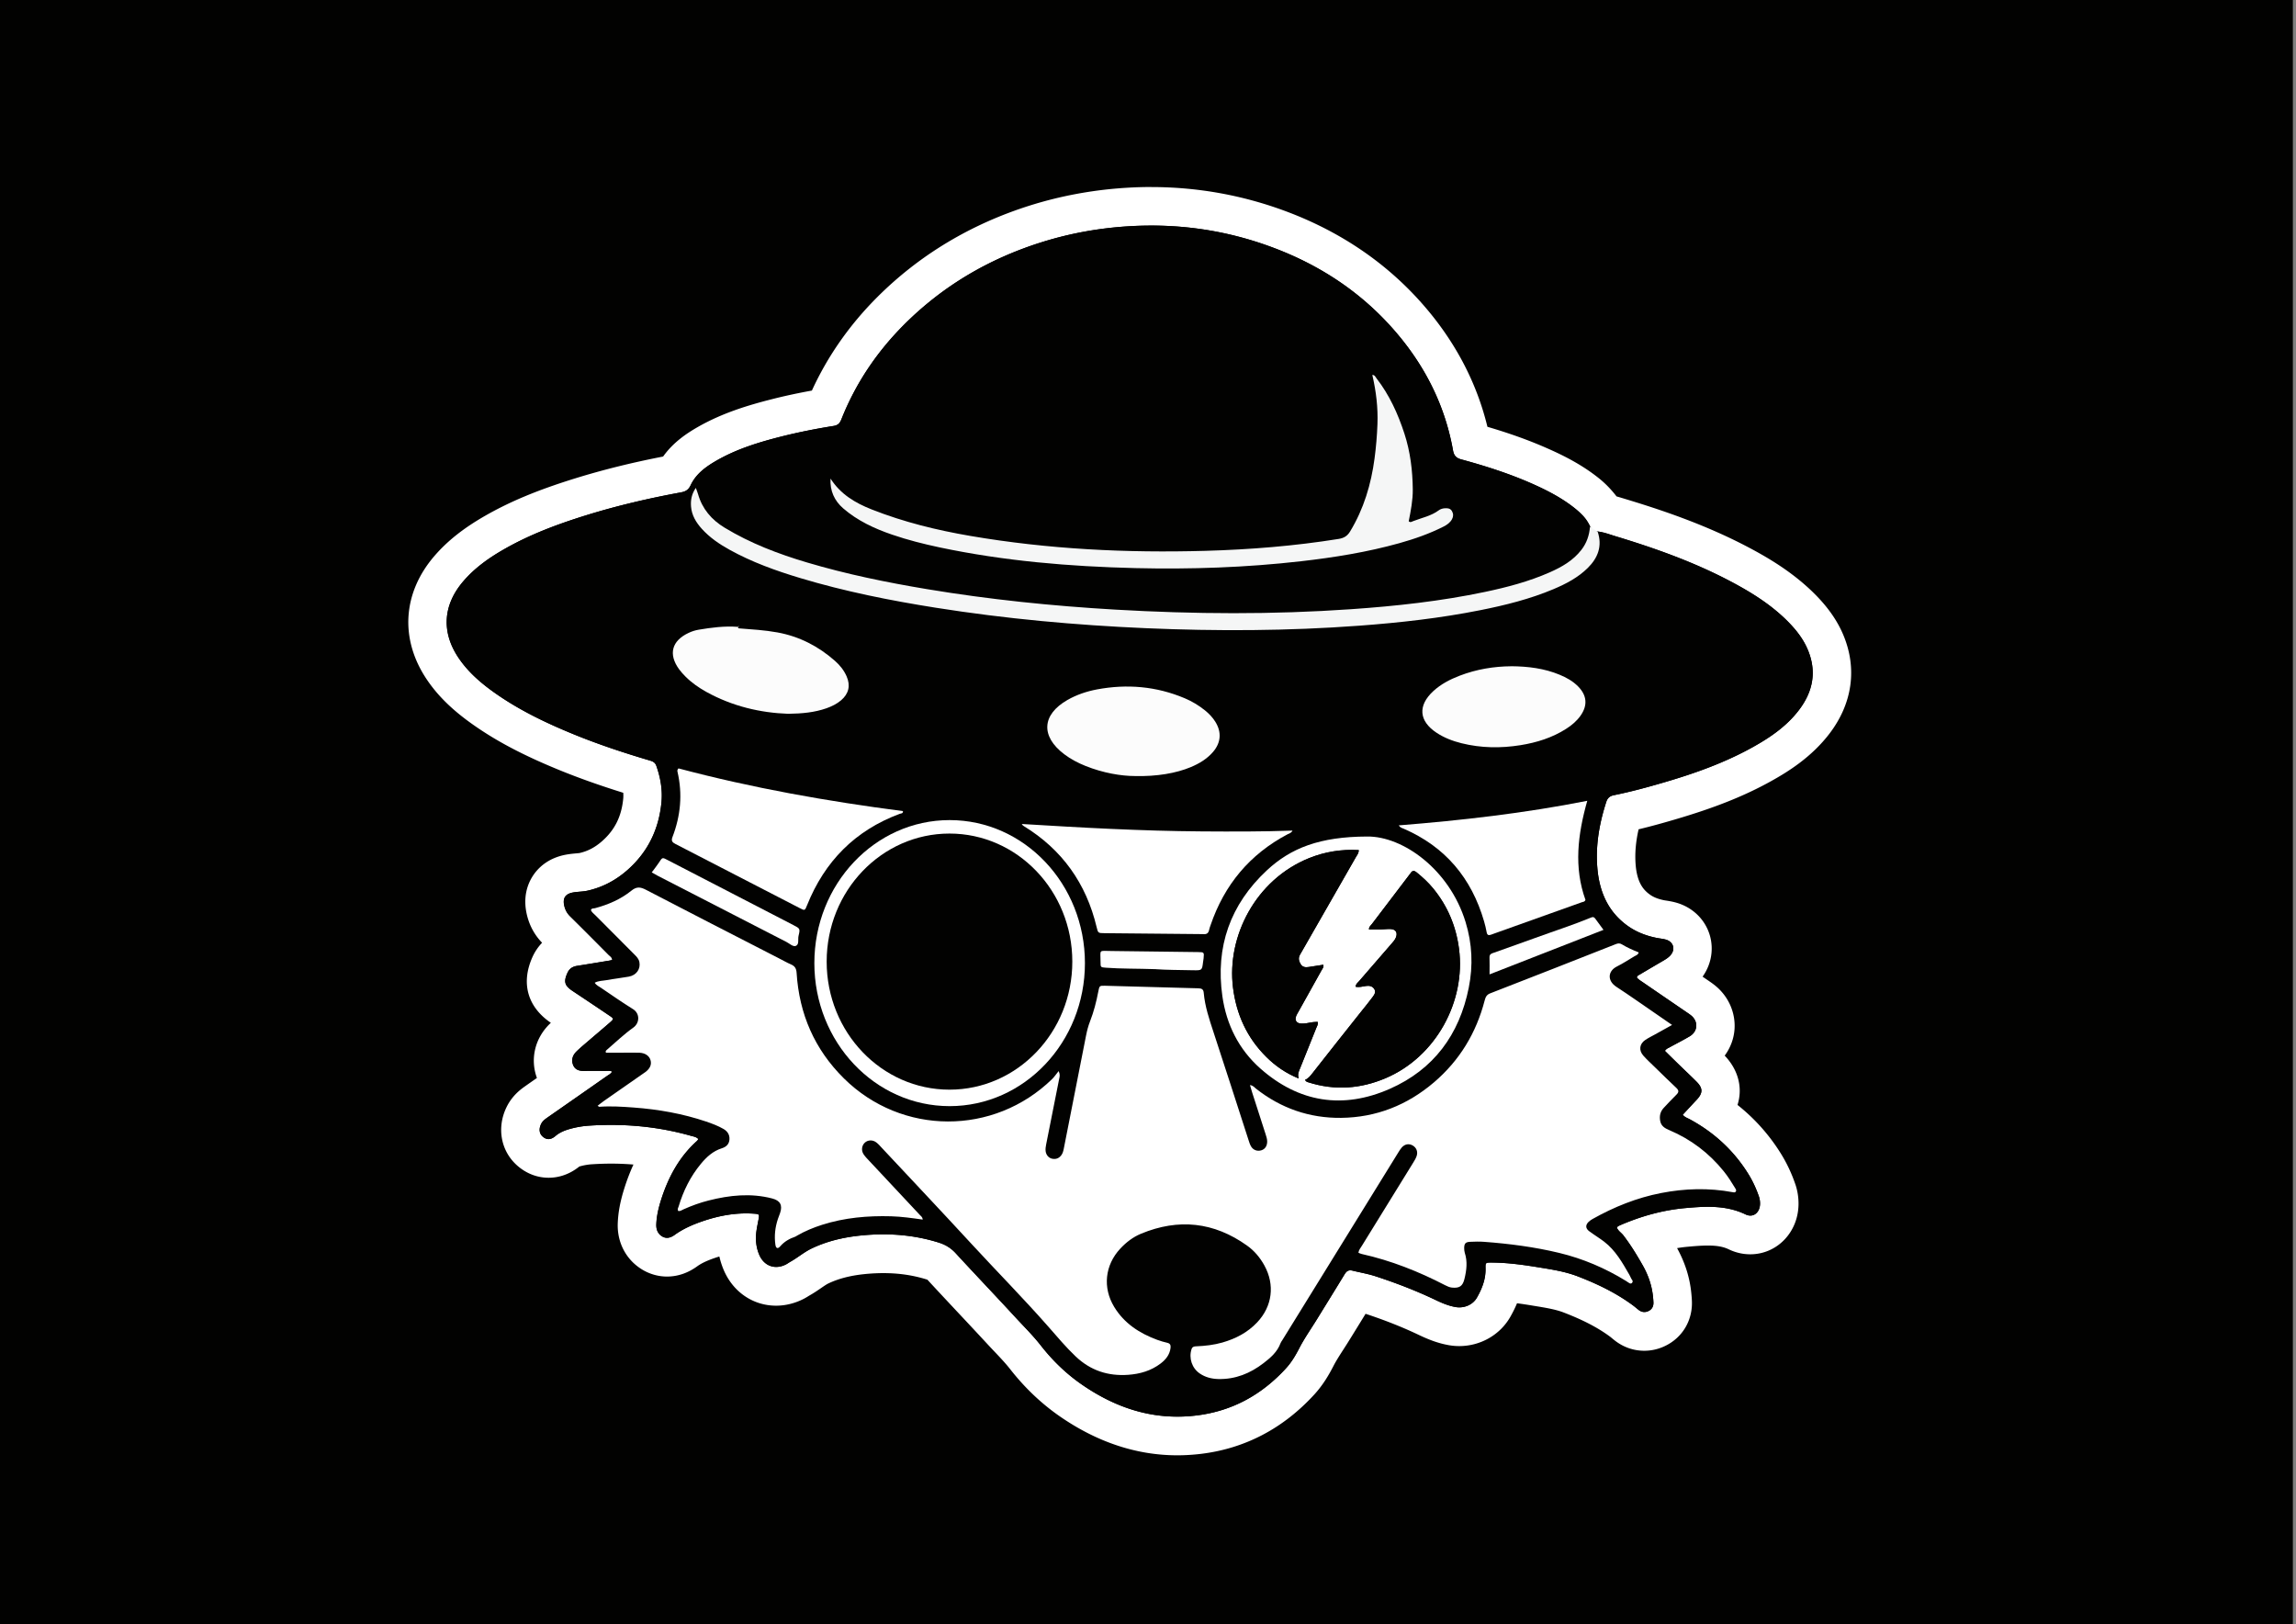
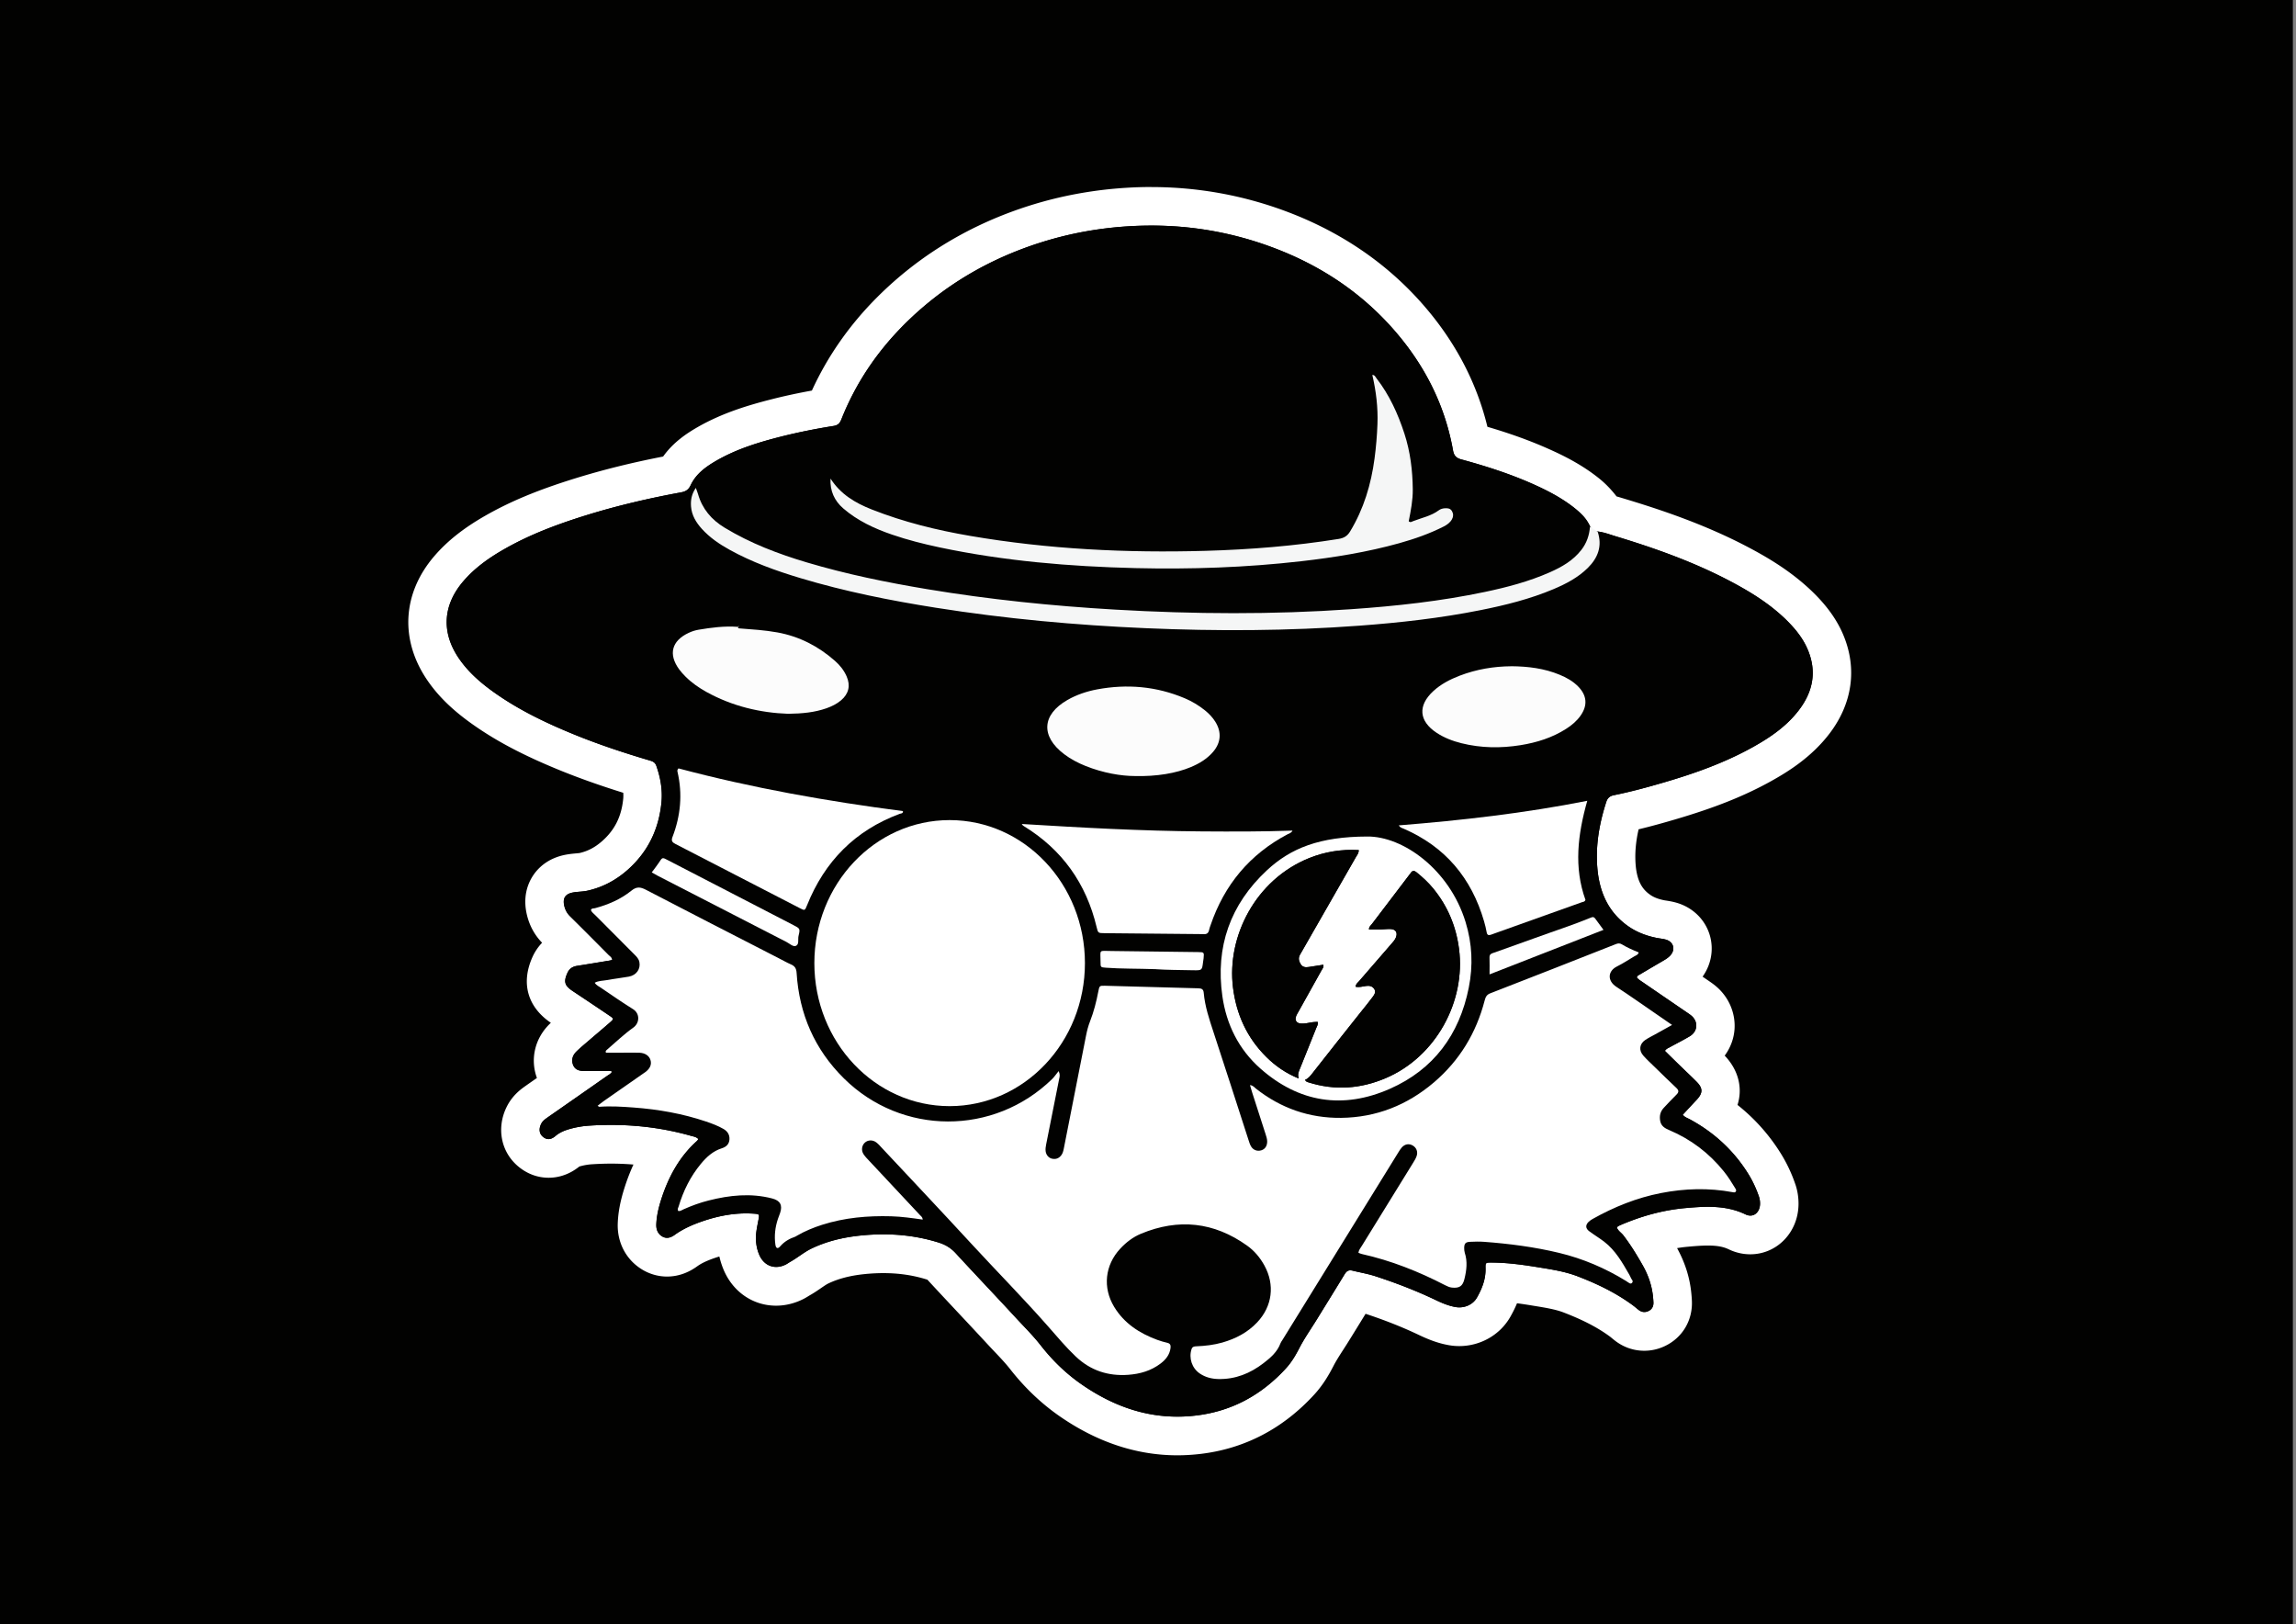
<svg xmlns="http://www.w3.org/2000/svg" data-bbox="-0.81 0 595.2 420.96" viewBox="0 0 595.2 420.96" data-type="color">
  <rect x="0" y="0" width="595.2" height="420.96" fill="#808080" stroke="none" />
  <g>
    <path fill="#020201" d="M594.39 0v420.96H-.81V0h595.2z" data-color="1" />
-     <path d="M305.21 372.19c-9.46 0-18.72-3.08-27.53-9.15-4.38-3.02-8.36-6.8-11.84-11.24-1.3-1.66-2.79-3.23-4.36-4.89-.61-.64-1.22-1.29-1.82-1.94-2.5-2.71-5.02-5.4-7.54-8.09-2.69-2.87-5.39-5.74-8.05-8.64-.61-.67-1.27-1.08-2.18-1.36-4.1-1.29-8.32-1.92-12.9-1.92-1.78 0-3.64.1-5.51.3-4.22.44-7.79 1.38-10.91 2.88-.77.37-1.6.94-2.48 1.54-.82.56-1.74 1.2-2.77 1.77-.08.04-.15.09-.22.14-.32.21-.65.41-.99.59-1.58.82-3.23 1.24-4.89 1.24-3.97 0-7.43-2.42-9.04-6.32-.96-2.32-1.34-4.81-1.16-7.43-2.33.23-4.75.78-7.33 1.67-2.54.87-4.34 1.75-5.84 2.83-1.57 1.14-3.23 1.72-4.92 1.72-1.31 0-2.57-.35-3.74-1.03-2.67-1.56-4.14-4.31-4.03-7.56.08-2.38.54-4.84 1.47-7.74 1.42-4.46 3.26-8.32 5.57-11.64-4.46-.87-9.08-1.3-13.78-1.3-1.75 0-3.55.06-5.34.18-1.34.09-2.68.32-3.98.68-.9.25-1.45.49-1.81.8-1.93 1.65-3.81 2-5.04 2s-2.96-.31-4.71-1.8c-2.69-2.28-3.36-5.94-1.7-9.32.95-1.95 2.46-3 3.36-3.63 0 0 4.93-3.43 6.82-4.75-1.19-1.03-1.8-2.26-2.08-2.99-1.18-3.11-.39-6.41 2.1-8.83.89-.87 1.79-1.64 2.67-2.38l2.33-1.99c-1.76-1.18-3.51-2.35-5.27-3.52-4.13-2.74-5.19-6.42-3.15-10.94 1.14-2.53 3.31-4.18 6.13-4.67-1.47-1.47-2.94-2.94-4.41-4.39-1.41-1.38-2.36-3.07-2.83-5.02-.73-3 .06-5.09.85-6.31.79-1.21 2.37-2.78 5.37-3.32.79-.14 1.52-.21 2.16-.26.54-.05 1.05-.09 1.4-.17 3.05-.68 5.75-2.1 8.24-4.33 4.13-3.69 6.42-8.28 7.01-14.02.2-1.91 0-3.9-.61-6.06-7.15-2.15-13.31-4.28-18.86-6.55-9.27-3.78-16.05-7.36-22-11.61-4.57-3.27-7.84-6.48-10.27-10.1-5.77-8.56-5.19-18 1.57-25.89 2.96-3.46 6.71-6.43 11.8-9.35 6.19-3.55 13.11-6.42 22.42-9.31 7.58-2.34 15.57-4.29 24.4-5.93 2.07-3.82 5.37-6.08 8.36-7.8 5.95-3.41 12.37-5.3 17.86-6.69 4.05-1.03 8.24-1.9 12.78-2.65 3.86-9.3 9.56-17.74 16.95-25.13C241.33 70.19 254 62.6 268.58 58.01c7.55-2.38 15.49-3.84 23.6-4.34 2.1-.13 4.21-.2 6.28-.2 11.52 0 22.8 2.05 33.53 6.11 12.96 4.89 23.94 12.32 32.64 22.07 8.71 9.77 14.34 20.85 16.74 32.95 7.14 1.98 12.95 4.02 18.22 6.38 3.41 1.52 7.83 3.69 11.88 6.95 1.44 1.16 3.23 3 4.56 5.09 1.18.28 2.44.65 3.72 1.05l.41.12c12.62 3.82 22 7.49 30.39 11.89 4.89 2.56 11.19 6.19 16.5 11.55 2.9 2.94 4.86 5.73 6.15 8.79 3 7.09 2 14.23-2.9 20.66-4.05 5.31-9.42 8.68-13.64 11.03-6.56 3.64-13.88 6.55-23.73 9.45-3.33.98-7.64 2.2-12.22 3.19-1.49 5.05-2.04 9.6-1.68 13.88.45 5.25 2.31 8.86 5.86 11.37 1.52 1.07 3.34 1.81 5.57 2.25.21.04.42.07.63.1.59.09 1.32.2 2.12.43 2.61.76 4.57 2.68 5.26 5.15.69 2.48-.01 5.17-1.87 7.17-.94 1.02-1.99 1.69-2.89 2.22-.17.1-.34.2-.5.29l6.82 4.66c.47.32.93.64 1.38.99 2.22 1.76 3.44 4.41 3.26 7.1-.18 2.7-1.68 5.09-4.11 6.55-.28.17-.55.33-.83.48l.6.57c1 .96 2.01 1.92 2.98 2.91 3.36 3.38 3.59 7.45.67 11.02 5.48 3.61 9.97 8.2 13.4 13.68a33.46 33.46 0 0 1 3.27 6.91c.41 1.19.6 2.39.57 3.67-.07 4.53-3.3 7.95-7.51 7.95-1.16 0-2.3-.27-3.4-.79-2.13-1.02-4.47-1.48-7.58-1.48-1.82 0-3.77.16-5.46.31-3.42.31-6.83 1.02-10.31 2.15 1.26 1.9 2.32 3.72 3.18 5.24 1.88 3.32 2.96 6.64 3.31 10.16.06.58.11 1.16.13 1.73.12 3-1.46 5.66-4.13 6.93a7.48 7.48 0 0 1-3.23.74c-1.64 0-3.22-.56-4.57-1.61-.22-.18-.45-.36-.67-.54-.21-.17-.42-.35-.64-.51-3.53-2.62-7.73-4.82-13.2-6.92-2.62-1.01-5.53-1.48-8.62-1.98l-.43-.07c-3.07-.5-5.78-.88-8.38-1.06-.55 2.68-1.66 4.87-2.56 6.46-1.77 3.11-5.18 5.04-8.9 5.04-.58 0-1.16-.05-1.72-.14-2.51-.42-4.66-1.34-6.61-2.27-4.53-2.16-9.4-4.09-14.9-5.88-1.03-.33-2.17-.59-3.37-.85-1.73 2.83-3.45 5.62-5.17 8.41l-.91 1.47c-.49.79-.99 1.58-1.5 2.36-1.05 1.63-2.04 3.17-2.84 4.73-1.01 1.96-2.3 4.24-4.23 6.35-7.26 7.92-16.12 12.57-26.32 13.81a46.5 46.5 0 0 1-5.5.33Z" fill="#020201" data-color="1" />
    <path d="M298.45 58.47c10.89 0 21.48 1.9 31.77 5.78 11.85 4.47 22.21 11.24 30.67 20.72 8.14 9.13 13.62 19.64 15.79 31.75.25 1.4.84 2.01 2.2 2.37 6.36 1.73 12.64 3.74 18.67 6.44 3.82 1.71 7.52 3.65 10.79 6.28 1.6 1.29 3.7 3.66 4.39 5.71 1.6.06 4.49.99 5.99 1.44 10.14 3.07 20.11 6.6 29.53 11.53 5.54 2.9 10.84 6.16 15.27 10.64 2.1 2.12 3.93 4.45 5.1 7.22 2.4 5.68 1.38 10.88-2.27 15.68-3.22 4.23-7.52 7.15-12.09 9.68-7.18 3.98-14.86 6.72-22.71 9.02-4.35 1.28-8.73 2.47-13.17 3.37-1.04.21-1.65.7-1.99 1.77-1.8 5.58-2.8 11.27-2.3 17.14.52 6.11 2.77 11.37 7.96 15.03 2.26 1.59 4.8 2.54 7.5 3.07.77.15 1.57.21 2.32.43 2 .58 2.53 2.59 1.11 4.12-.5.54-1.11.93-1.74 1.3-2.04 1.19-4.07 2.38-6.1 3.59-.3.18-.68.27-.83.8.46.56 1.14.94 1.77 1.38 3.64 2.5 7.29 4.99 10.93 7.48.45.31.91.61 1.33.94 1.96 1.55 1.84 4.16-.31 5.44-1.71 1.02-3.5 1.91-5.25 2.88-.36.2-.79.32-1.18.9 1.19 1.17 2.41 2.38 3.64 3.57 1.52 1.48 3.07 2.92 4.56 4.42 1.68 1.69 1.67 2.94.03 4.69-1.2 1.27-2.38 2.56-3.61 3.88.53.65 1.24.86 1.86 1.19 6.24 3.39 11.32 8.03 15.09 14.07 1.16 1.85 2.07 3.82 2.79 5.89.22.65.31 1.28.3 1.95-.03 1.77-1.09 3.03-2.51 3.03-.39 0-.81-.1-1.24-.3-3.18-1.53-6.44-1.97-9.75-1.97-1.96 0-3.93.16-5.91.33-5.83.53-11.39 2.09-16.75 4.39-.22.1-.44.2-.65.32-.1.06-.16.17-.31.32.3.87 1.14 1.33 1.68 2.03 1.88 2.45 3.48 5.07 5.01 7.76 1.46 2.58 2.39 5.26 2.68 8.19.05.48.09.96.11 1.45.04 1.01-.39 1.79-1.28 2.22-.36.17-.72.26-1.07.26-.51 0-1.02-.18-1.49-.55-.48-.37-.93-.77-1.41-1.13-4.4-3.26-9.29-5.61-14.39-7.57-3.23-1.24-6.64-1.77-10.04-2.32-4.06-.66-8.12-1.23-12.25-1.25h-.27c-1.33 0-1.36.09-1.33 1.55.06 2.76-.91 5.22-2.24 7.55-.91 1.6-2.72 2.51-4.55 2.51-.3 0-.6-.02-.89-.07-1.87-.31-3.59-1.04-5.28-1.85-5.03-2.4-10.21-4.39-15.5-6.12-1.95-.64-3.99-.98-5.98-1.47-.23-.06-.43-.08-.62-.08-.74 0-1.12.44-1.53 1.12-2.36 3.87-4.75 7.73-7.13 11.59-1.52 2.47-3.21 4.86-4.54 7.43-.98 1.9-2.03 3.69-3.47 5.26-6.28 6.86-13.95 11.1-23.24 12.22-1.66.2-3.29.3-4.9.3-8.97 0-17.13-3.05-24.7-8.27-4.12-2.83-7.67-6.28-10.74-10.21-1.98-2.53-4.27-4.79-6.44-7.14-5.16-5.61-10.43-11.12-15.59-16.73-1.24-1.35-2.65-2.21-4.36-2.75-4.73-1.49-9.54-2.15-14.4-2.15-2 0-4.01.11-6.04.32-4.36.46-8.57 1.44-12.55 3.34-1.98.95-3.63 2.39-5.53 3.45-.37.21-.71.46-1.08.66-.88.46-1.75.68-2.59.68-1.9 0-3.56-1.14-4.42-3.23-.83-2-.99-4.1-.67-6.24.14-.96.34-1.9.52-2.85.25-1.33.21-1.39-1.23-1.49-.65-.04-1.3-.07-1.95-.07-3.91 0-7.7.78-11.41 2.06-2.52.87-4.96 1.93-7.14 3.5-.64.46-1.31.77-2 .77-.4 0-.81-.1-1.22-.34-1.13-.66-1.6-1.76-1.56-3.08.07-2.2.58-4.32 1.23-6.39 1.86-5.85 4.68-11.14 9.32-15.3.13-.11.21-.28.35-.48-.53-.59-1.28-.66-1.93-.85-6.8-1.93-13.72-2.82-20.72-2.82-1.89 0-3.78.06-5.68.19-1.68.11-3.36.4-5 .86-1.35.38-2.61.88-3.71 1.82-.63.54-1.23.8-1.79.8-.52 0-1.01-.21-1.48-.61-.93-.79-1.08-2.01-.44-3.31.39-.81 1.09-1.27 1.78-1.76 5.11-3.56 10.22-7.12 15.32-10.69.43-.3.95-.52 1.31-1.13-.34-.15-.67-.18-1.01-.18-.29 0-.58.03-.86.03h-.05c-.89-.01-1.79-.02-2.68-.02s-1.72 0-2.58.02h-.12c-1.25 0-2.34-.3-2.84-1.6-.51-1.34-.06-2.52.91-3.47 1-.97 2.07-1.85 3.13-2.76 1.88-1.62 3.78-3.21 5.64-4.84.89-.78.88-.9-.12-1.58-3.21-2.17-6.43-4.32-9.65-6.46-2.12-1.41-2.4-2.41-1.36-4.72.51-1.12 1.35-1.63 2.51-1.81 2.81-.44 5.61-.91 8.41-1.37.22-.04.44-.1.69-.16-.04-.69-.57-.96-.93-1.32-3.32-3.35-6.65-6.7-10.01-10.01-.77-.76-1.23-1.62-1.48-2.64-.49-2.02.22-3.15 2.26-3.52 1.25-.22 2.52-.19 3.77-.47 3.99-.9 7.43-2.76 10.48-5.48 5.17-4.62 7.95-10.41 8.65-17.24.34-3.3-.21-6.5-1.31-9.63-.31-.89-.91-1.16-1.7-1.39-6.61-1.95-13.16-4.12-19.55-6.72-7.35-3-14.49-6.41-20.98-11.05-3.47-2.48-6.63-5.26-9.04-8.82-4.5-6.68-4.05-13.7 1.22-19.85 2.96-3.45 6.59-6.03 10.49-8.26 6.75-3.88 14-6.57 21.41-8.87 8.04-2.49 16.22-4.39 24.49-5.91 1.21-.22 1.98-.64 2.55-1.86 1.39-2.97 3.98-4.82 6.73-6.4 5.19-2.98 10.85-4.72 16.61-6.18 4.51-1.14 9.08-2.05 13.68-2.78 1.12-.18 1.63-.66 2.04-1.68 3.7-9.36 9.23-17.54 16.32-24.63 10.08-10.07 22.04-17.06 35.61-21.32 7.3-2.29 14.76-3.64 22.41-4.12a92 92 0 0 1 5.97-.19m.06-10.01c-2.18 0-4.39.07-6.59.21-8.51.53-16.85 2.07-24.79 4.56-15.36 4.83-28.7 12.83-39.67 23.79-7.18 7.18-12.86 15.3-16.93 24.2-3.66.66-7.13 1.41-10.5 2.27-5.82 1.48-12.65 3.49-19.12 7.2-2.89 1.66-6.34 3.96-8.95 7.63-8.18 1.59-15.66 3.45-22.8 5.66-9.68 3-16.9 6-23.43 9.75-5.59 3.21-9.76 6.53-13.11 10.43-8.21 9.58-8.93 21.52-1.92 31.94 2.78 4.13 6.44 7.74 11.51 11.37 6.28 4.49 13.38 8.25 23.02 12.18 4.94 2.01 10.34 3.93 16.4 5.82.04.57.04 1.12-.02 1.65-.46 4.51-2.17 7.94-5.37 10.8-1.86 1.66-3.75 2.67-5.96 3.17-.15.02-.51.05-.78.08-.71.06-1.6.14-2.62.32-4.77.86-7.35 3.47-8.68 5.51-1.33 2.05-2.68 5.48-1.52 10.22.67 2.73 1.98 5.13 3.91 7.12a13.089 13.089 0 0 0-2.5 3.71c-3.03 6.73-1.29 12.93 4.77 17.04-.09.08-.18.17-.26.25-3.88 3.76-5.15 9.14-3.35 14.05-.59.41-1.18.82-1.78 1.24l-1.04.73-.05.04c-1.13.79-3.48 2.42-5 5.54-2.65 5.43-1.46 11.59 2.97 15.33 2.3 1.95 5.05 2.98 7.94 2.98 2 0 4.97-.51 7.95-2.91.06-.02.15-.05.25-.07.97-.27 1.97-.44 2.96-.51 1.68-.11 3.37-.17 5.01-.17 1.96 0 3.9.08 5.81.24-.89 1.94-1.68 4-2.37 6.19-1.06 3.35-1.6 6.24-1.7 9.09-.17 5.06 2.27 9.56 6.51 12.04 1.91 1.12 4.08 1.71 6.26 1.71 2.76 0 5.41-.9 7.85-2.67 1.07-.77 2.51-1.46 4.54-2.15.4-.14.79-.26 1.18-.38.26 1.13.61 2.24 1.06 3.33 2.4 5.81 7.63 9.42 13.66 9.42 2.44 0 4.93-.62 7.2-1.8.61-.32 1.09-.63 1.38-.81l.07-.04c1.18-.66 2.17-1.35 3.05-1.95.68-.47 1.39-.95 1.81-1.15 2.6-1.24 5.64-2.04 9.27-2.42 1.71-.18 3.39-.27 4.99-.27 4.06 0 7.79.55 11.4 1.69h.03c2.7 2.93 5.43 5.84 8.07 8.66 2.47 2.63 5.02 5.36 7.5 8.04.62.67 1.24 1.33 1.87 1.99 1.49 1.57 2.89 3.06 4.05 4.54 3.79 4.84 8.15 8.97 12.94 12.27 9.66 6.66 19.88 10.03 30.37 10.03 2.01 0 4.07-.13 6.1-.37 11.42-1.38 21.32-6.56 29.41-15.39 2.35-2.56 3.9-5.32 4.99-7.44.69-1.34 1.62-2.78 2.6-4.3.52-.81 1.05-1.63 1.55-2.45l.9-1.45c1.09-1.76 2.17-3.52 3.25-5.28 5.08 1.68 9.59 3.47 13.79 5.47 2.17 1.03 4.8 2.16 7.94 2.69.84.14 1.69.21 2.54.21 5.51 0 10.58-2.9 13.24-7.56.68-1.19 1.26-2.37 1.75-3.54 1.28.17 2.62.37 4.05.61l.42.07c2.83.46 5.5.89 7.64 1.72 5.04 1.94 8.86 3.93 12.02 6.27.15.11.29.23.43.35.26.21.51.42.77.62 2.23 1.75 4.88 2.67 7.65 2.67 1.86 0 3.67-.41 5.38-1.23 4.51-2.15 7.18-6.62 6.97-11.66-.03-.75-.09-1.43-.15-2.02-.4-4.07-1.61-7.9-3.69-11.69.99-.17 1.98-.29 2.98-.38 1.58-.14 3.39-.29 5.01-.29 2.33 0 4 .3 5.42.99 1.78.85 3.65 1.28 5.56 1.28 6.9 0 12.39-5.65 12.51-12.87.03-1.84-.25-3.65-.85-5.37a38.51 38.51 0 0 0-3.76-7.93 49.123 49.123 0 0 0-11.2-12.54c1.38-4.36.27-9.02-3.32-12.78 1.48-2.01 2.39-4.4 2.55-6.91.28-4.33-1.64-8.57-5.15-11.35-.63-.5-1.21-.89-1.67-1.21l-.22-.15-1.24-.85c2.2-3.1 2.92-6.93 1.92-10.55-1.15-4.15-4.4-7.37-8.68-8.61-1.11-.32-2.1-.47-2.75-.57-.14-.02-.29-.04-.43-.07-1.52-.3-2.72-.76-3.65-1.42-1.63-1.15-3.36-2.97-3.76-7.71-.24-2.87 0-5.93.76-9.26 3.58-.86 6.88-1.8 9.56-2.59 10.21-3 17.84-6.04 24.74-9.87 4.65-2.58 10.58-6.32 15.2-12.37 5.96-7.83 7.22-16.93 3.53-25.64-1.53-3.61-3.89-7-7.2-10.35-5.8-5.86-12.53-9.74-17.74-12.47-11.13-5.83-22.55-9.6-31.26-12.24l-.39-.12c-.73-.22-1.45-.44-2.16-.64-1.42-1.86-3.03-3.46-4.46-4.61-4.49-3.62-9.29-5.97-12.98-7.62-4.78-2.14-9.95-4.02-16.03-5.81-2.87-11.81-8.66-22.66-17.25-32.29-9.24-10.36-20.89-18.24-34.6-23.42-11.3-4.27-23.18-6.43-35.3-6.43Z" fill="#ffffff" data-color="2" />
    <path d="M414.17 137.8c1.6.06 3.06.71 4.55 1.17 10.14 3.07 20.11 6.6 29.53 11.53 5.54 2.9 10.84 6.16 15.27 10.64 2.09 2.12 3.93 4.45 5.1 7.22 2.4 5.68 1.38 10.88-2.27 15.68-3.22 4.23-7.52 7.15-12.09 9.68-7.18 3.98-14.86 6.72-22.71 9.02-4.35 1.28-8.73 2.47-13.17 3.37-1.04.21-1.65.7-1.99 1.77-1.8 5.58-2.8 11.27-2.3 17.14.52 6.11 2.77 11.37 7.96 15.03 2.26 1.59 4.8 2.54 7.5 3.07.77.15 1.57.21 2.32.43 2 .58 2.53 2.59 1.11 4.12-.5.54-1.11.93-1.74 1.3-2.04 1.19-4.07 2.38-6.1 3.59-.3.18-.68.27-.83.8.46.56 1.14.94 1.77 1.38 3.64 2.5 7.29 4.99 10.93 7.48.45.31.91.61 1.33.94 1.96 1.55 1.84 4.16-.31 5.44-1.71 1.02-3.5 1.91-5.25 2.88-.36.2-.79.32-1.18.9 1.19 1.17 2.41 2.38 3.64 3.57 1.52 1.48 3.07 2.92 4.56 4.42 1.68 1.69 1.67 2.94.03 4.69-1.2 1.27-2.38 2.56-3.61 3.88.53.65 1.24.86 1.86 1.19 6.24 3.39 11.32 8.03 15.09 14.07 1.16 1.85 2.07 3.82 2.79 5.89.22.65.31 1.28.3 1.95-.04 2.25-1.75 3.69-3.75 2.73-5.07-2.43-10.33-2.12-15.65-1.64-5.83.53-11.39 2.09-16.75 4.39-.22.1-.44.2-.65.32-.1.06-.16.17-.31.32.3.87 1.14 1.33 1.68 2.03 1.88 2.45 3.48 5.07 5.01 7.76 1.46 2.58 2.39 5.26 2.68 8.19.05.48.09.96.11 1.45.04 1.01-.39 1.79-1.28 2.22-.87.42-1.77.33-2.56-.29-.48-.37-.93-.77-1.41-1.13-4.4-3.26-9.29-5.61-14.39-7.57-3.23-1.24-6.64-1.77-10.04-2.32-4.06-.66-8.12-1.23-12.25-1.25-1.6 0-1.63 0-1.59 1.55.06 2.76-.91 5.22-2.24 7.55-1.06 1.86-3.33 2.79-5.45 2.44-1.87-.31-3.59-1.04-5.28-1.85-5.03-2.4-10.21-4.39-15.5-6.12-1.95-.64-3.99-.98-5.98-1.47-1.17-.29-1.64.2-2.15 1.03-2.36 3.87-4.75 7.73-7.13 11.59-1.52 2.47-3.21 4.86-4.54 7.43-.98 1.9-2.03 3.69-3.47 5.26-6.28 6.86-13.95 11.1-23.24 12.22-10.93 1.32-20.67-1.82-29.6-7.97-4.12-2.83-7.67-6.28-10.74-10.21-1.98-2.53-4.27-4.79-6.44-7.14-5.16-5.61-10.43-11.12-15.59-16.73-1.24-1.35-2.65-2.21-4.36-2.75-6.68-2.1-13.5-2.55-20.43-1.83-4.36.46-8.57 1.44-12.55 3.34-1.98.95-3.63 2.39-5.53 3.45-.37.21-.71.46-1.08.66-2.87 1.49-5.77.45-7.01-2.55-.83-2-.99-4.1-.67-6.24.14-.96.34-1.9.52-2.85.25-1.33.21-1.39-1.23-1.49-4.6-.31-9.03.5-13.36 1.99-2.52.87-4.96 1.93-7.14 3.5-1 .73-2.09 1.08-3.21.43-1.13-.66-1.6-1.76-1.56-3.08.07-2.2.58-4.32 1.23-6.39 1.86-5.85 4.68-11.14 9.32-15.3.13-.11.21-.28.35-.48-.53-.59-1.28-.66-1.93-.85-8.64-2.45-17.46-3.22-26.4-2.63-1.68.11-3.36.4-5 .86-1.35.38-2.61.88-3.71 1.82-1.2 1.03-2.28 1.03-3.28.18-.93-.79-1.08-2.01-.44-3.31.39-.81 1.09-1.27 1.78-1.76 5.11-3.56 10.22-7.12 15.32-10.69.43-.3.95-.52 1.31-1.13-.64-.28-1.3-.15-1.91-.16-1.75-.02-3.51-.02-5.26 0-1.3.02-2.45-.25-2.96-1.6-.51-1.34-.06-2.52.91-3.47 1-.97 2.07-1.85 3.13-2.76 1.88-1.62 3.78-3.21 5.64-4.84.89-.78.88-.9-.12-1.58-3.21-2.17-6.43-4.32-9.65-6.46-2.12-1.41-2.4-2.41-1.36-4.72.51-1.12 1.35-1.63 2.51-1.81 2.81-.44 5.61-.91 8.41-1.37.22-.04.44-.1.69-.16-.04-.69-.57-.96-.93-1.32-3.32-3.35-6.65-6.7-10.01-10.01-.77-.76-1.23-1.62-1.48-2.64-.49-2.02.22-3.15 2.26-3.52 1.25-.22 2.52-.19 3.77-.47 3.99-.9 7.43-2.76 10.48-5.48 5.17-4.62 7.95-10.41 8.65-17.24.34-3.3-.21-6.5-1.31-9.63-.31-.89-.91-1.16-1.7-1.39-6.61-1.95-13.16-4.12-19.55-6.72-7.35-3-14.49-6.41-20.98-11.05-3.47-2.48-6.63-5.26-9.04-8.82-4.5-6.68-4.05-13.7 1.22-19.85 2.96-3.45 6.59-6.03 10.49-8.26 6.75-3.88 14-6.57 21.41-8.87 8.04-2.49 16.22-4.39 24.49-5.91 1.21-.22 1.98-.64 2.55-1.86 1.39-2.97 3.98-4.82 6.73-6.4 5.19-2.98 10.85-4.72 16.61-6.18 4.51-1.14 9.08-2.05 13.68-2.78 1.12-.18 1.63-.66 2.04-1.68 3.7-9.36 9.23-17.54 16.32-24.63 10.08-10.07 22.04-17.06 35.61-21.32 7.3-2.29 14.76-3.64 22.41-4.12 12.99-.81 25.58 1 37.74 5.6 11.85 4.47 22.21 11.24 30.67 20.72 8.14 9.13 13.62 19.64 15.79 31.75.25 1.4.84 2.01 2.2 2.37 6.36 1.73 12.64 3.74 18.67 6.44 3.82 1.71 7.52 3.65 10.79 6.28 1.6 1.29 3.15 2.65 3.84 4.7-.18 2.22-.83 4.21-2.24 6.01-2.16 2.78-5.08 4.43-8.19 5.81-5.39 2.38-11.06 3.88-16.8 5.08-11.44 2.4-23.04 3.66-34.69 4.48-20.37 1.42-40.74 1.29-61.1.11-16.37-.95-32.67-2.62-48.85-5.31-10.5-1.75-20.92-3.88-31.13-6.92-7.44-2.21-14.65-4.96-21.32-9-3.41-2.06-5.8-4.87-6.91-8.73-.14-.48-.33-.94-.57-1.6-1.1 1.62-1.37 3.19-1.24 4.84.18 2.28 1.31 4.12 2.79 5.77 2.05 2.27 4.55 3.97 7.21 5.44 5.8 3.21 12 5.43 18.31 7.33 11.54 3.47 23.33 5.82 35.22 7.7 18 2.85 36.12 4.49 54.32 5.29 18.44.8 36.88.72 55.31-.64 10.56-.78 21.07-1.96 31.46-4.03 6.47-1.29 12.86-2.88 18.96-5.45 3.25-1.37 6.35-2.98 8.89-5.5 2.66-2.63 3.8-5.7 2.56-9.4ZM239.22 316.11c-.07-.65-.41-.84-.65-1.09-4.42-4.73-8.85-9.45-13.27-14.18-.49-.53-1.01-1.06-1.41-1.65-.65-.98-.49-2.26.29-2.99.79-.74 2.05-.81 3-.09.52.4.96.91 1.42 1.4 7.77 8.3 15.58 16.57 23.28 24.93 6.64 7.21 13.52 14.18 20 21.54 2.27 2.59 4.48 5.23 6.99 7.61 3.85 3.65 8.39 5.13 13.6 4.76 3.07-.22 5.96-1.05 8.44-2.95 1.32-1.02 2.33-2.27 2.55-4.03.09-.71-.09-1.14-.85-1.32-.88-.21-1.76-.46-2.61-.77-4.6-1.69-8.55-4.26-11.16-8.55-3.02-4.98-2.4-10.81 1.57-15.07 1.55-1.66 3.33-3.03 5.41-3.89 9.71-4.02 18.9-3.04 27.47 3.08 1.88 1.34 3.37 3.11 4.5 5.16 2.76 5.02 2.06 10.57-1.87 14.74-2.48 2.63-5.56 4.22-8.99 5.22-2.22.64-4.5.89-6.8.99-.58.03-1.03.1-1.24.77-.73 2.3.12 4.9 2.14 6.27 1.44.98 3.08 1.39 4.8 1.44 4.43.11 8.28-1.46 11.74-4.12 1.83-1.41 3.57-2.9 4.4-5.17.1-.28.3-.52.46-.78 10.02-16.21 20.03-32.41 30.05-48.62.29-.46.57-.94.93-1.34.8-.88 1.84-1.05 2.79-.52 1 .55 1.45 1.64 1.04 2.8-.22.62-.58 1.19-.93 1.76-4.41 7.15-8.84 14.3-13.25 21.46-.34.55-.8 1.06-.9 1.8.28.11.55.26.84.32 7.6 1.7 14.77 4.55 21.67 8.11.54.28 1.08.54 1.7.6 1.95.21 2.82-.35 3.28-2.24.54-2.25.83-4.52.08-6.79-.13-.39-.16-.84-.15-1.25.02-1.14.35-1.52 1.51-1.58 1.21-.06 2.42-.09 3.63 0 6.58.49 13.1 1.33 19.52 2.88 6.17 1.49 11.92 3.95 17.31 7.27.31.19.59.43.91.59.21.1.47.12.65-.12.16-.21.21-.45.05-.67-.32-.44-.49-.96-.76-1.41-1.81-3.14-3.58-6.31-6.55-8.59-1.25-.96-2.6-1.76-3.86-2.7-.96-.72-1.01-1.6-.15-2.43.3-.29.66-.53 1.03-.74 5.57-3.14 11.46-5.5 17.73-6.72 6.15-1.2 12.36-1.37 18.56-.23.31.06.61.14.82-.14.21-.28.06-.56-.11-.83-.94-1.55-1.9-3.09-3.05-4.5-3.81-4.7-8.5-8.23-14.05-10.6-1.17-.5-2.16-1.07-2.39-2.45-.21-1.28.05-2.4.95-3.35 1.08-1.14 2.14-2.31 3.27-3.4.69-.66.65-1.13-.04-1.77-1.86-1.73-3.66-3.52-5.48-5.29-1.04-1.01-2.12-1.99-3.08-3.08-1.22-1.38-.98-3.02.54-4.05.8-.54 1.68-.96 2.52-1.43 1.39-.78 2.79-1.55 4.41-2.45-1.68-1.16-3.11-2.16-4.55-3.14-3.29-2.26-6.55-4.56-9.9-6.75-2.4-1.57-2.22-4.08.16-5.27 1.57-.78 3.04-1.75 4.54-2.65.4-.24.93-.34 1.1-.99-1.5-.6-2.98-1.25-4.36-2.09-.52-.31-.96-.31-1.53-.08a6862.3 6862.3 0 0 1-32.59 12.77c-.94.37-1.22.97-1.45 1.84-2.19 8.44-6.51 15.58-13.16 21.25-6.93 5.91-14.96 9.09-24.07 9.19-8.2.09-15.57-2.47-22.04-7.56-.43-.34-.78-.86-1.57-.93.21.73.37 1.3.55 1.86 1.16 3.63 2.33 7.25 3.5 10.87.21.63.43 1.26.41 1.94-.02 1.13-.57 1.93-1.52 2.23-1.03.32-2.09-.04-2.67-1.02-.3-.51-.48-1.11-.66-1.68-3.02-9.32-5.99-18.65-9.07-27.94-1.1-3.34-2.22-6.65-2.53-10.18-.09-.97-.58-1.15-1.43-1.17-8.04-.2-16.08-.44-24.13-.66-1.46-.04-1.48-.01-1.78 1.54-.5 2.62-1.16 5.19-2.13 7.68-.46 1.19-.78 2.41-1.03 3.66-1.92 9.79-3.86 19.57-5.78 29.35-.12.6-.26 1.19-.63 1.68-.6.81-1.4 1.13-2.39.92-.88-.18-1.55-.95-1.68-1.91-.09-.61 0-1.2.13-1.8 1.14-5.69 2.27-11.38 3.39-17.07.09-.48.27-.99-.15-1.94-.69.86-1.13 1.52-1.68 2.06-15.11 14.73-38.99 14.67-53.99-.16-7.6-7.51-11.59-16.7-12.26-27.33-.07-1.12-.43-1.76-1.44-2.2-1.11-.48-2.16-1.09-3.24-1.64-11.46-5.89-22.93-11.75-34.35-17.7-1.46-.76-2.44-.89-3.82.23-2.75 2.23-5.99 3.61-9.42 4.53-.37.1-.88-.05-1.06.5.25.58.76.93 1.18 1.35 3.37 3.39 6.75 6.77 10.12 10.16.56.56 1.11 1.12 1.27 1.94.36 1.81-.77 3.43-2.75 3.79-1.9.35-3.83.55-5.73.9-1.02.19-2.11.13-3.1.68.44.69 1.08.95 1.62 1.31 2.76 1.86 5.48 3.77 8.31 5.53 1.83 1.14 1.75 3.6.06 4.8-2.41 1.71-4.55 3.79-6.8 5.71-.22.19-.5.37-.26.78h4.51c1.39 0 2.78-.04 4.17.01 1.45.05 2.49.78 2.84 1.87.36 1.14-.07 2.2-1.29 3.12-.24.18-.5.34-.75.52-3.33 2.32-6.65 4.63-9.97 6.95-.57.4-1.1.84-1.69 1.29.26.16.35.27.44.26 2.97-.22 5.93-.03 8.88.19 6.41.47 12.71 1.58 18.82 3.64 1.55.52 3.08 1.09 4.5 1.92 1.01.58 1.61 1.45 1.54 2.68-.07 1.27-.86 1.98-1.97 2.32-2.3.72-3.97 2.25-5.45 4.05-2.7 3.26-4.55 6.98-5.75 11.02-.11.38-.43.77-.08 1.2.51.08.91-.25 1.34-.44 2.1-.93 4.26-1.72 6.49-2.29 5.46-1.38 10.94-1.97 16.49-.53 2.08.54 2.75 1.75 2.05 3.78-.18.51-.38 1.02-.56 1.53-.72 2.16-.97 4.37-.66 6.62.14 1.02.62 1.23 1.26.47 1.07-1.25 2.4-1.98 3.9-2.5.17-.06.31-.18.47-.27 2.06-1.18 4.23-2.08 6.48-2.8 5.83-1.86 11.83-2.38 17.91-2.21 2.72.08 5.41.46 8.2.86Zm41.4-63.58c.06-10.57-2.15-17.74-6.62-24.19-8.54-12.33-23.86-17.78-37.84-13.46-14.08 4.35-23.82 17.08-24.93 31.86-.77 10.36 2.21 19.57 8.98 27.51 10.36 12.14 28.39 15.4 42.18 7.36 12.1-7.06 17.72-18 18.22-29.07Zm73.81-35.71c-12.32.04-19.79 2.99-26.01 8.77-9.48 8.82-13.35 19.81-11.53 32.63 1.05 7.35 4.26 13.79 9.85 18.73 10 8.84 21.45 10.61 33.57 5.26 11.33-5 18.01-14.01 20.45-26.2 1.16-5.78.88-11.43-.82-17.01-4.18-13.67-16.28-22.27-25.5-22.18Zm-19.36-1.54c-7.92.29-15.71.26-23.51.21-7.86-.05-15.71-.31-23.56-.65-7.71-.34-15.42-.81-23.14-1.27.16.28.34.43.54.55 9.94 6.09 16.17 14.86 18.87 26.17.37 1.55.38 1.57 2.04 1.58l25.38.24h.18c.84.1 1.39-.18 1.56-1.07.08-.41.24-.81.37-1.21 3.56-10.49 10.15-18.41 19.98-23.6.41-.22.93-.29 1.28-.95Zm-159.18-16.12c-.36.39-.31.64-.26.87 1.34 5.77.82 11.41-1.3 16.91-.38.99-.06 1.38.77 1.81 10.75 5.53 21.48 11.09 32.23 16.63 1.32.68 1.33.66 1.88-.73 4.56-11.39 12.46-19.4 24.02-23.71.32-.12.92-.04.84-.71-19.62-2.55-39.06-6-58.18-11.07Zm39.4-75.13c-.17 3.14 1 5.72 3.28 7.69 3.71 3.21 8.11 5.24 12.7 6.82 4 1.37 8.11 2.42 12.25 3.29 16.75 3.54 33.73 4.97 50.8 5.38 14.35.34 28.67-.15 42.94-1.78 8.6-.98 17.13-2.34 25.48-4.68 3.97-1.11 7.84-2.45 11.52-4.33.89-.45 1.65-1 2.14-1.89.37-.68.39-1.38 0-2.07-.43-.76-1.14-.81-1.89-.76-.56.04-1.1.2-1.53.52-1.99 1.48-4.4 1.94-6.64 2.81-.37.14-.76.45-1.16.03.54-2.73 1.08-5.47 1.05-8.25-.05-4.91-.64-9.76-2.17-14.46-1.68-5.15-3.89-10.03-7.24-14.34-.27-.35-.43-.86-1.08-.87.97 4.23 1.5 8.49 1.33 12.79-.12 2.96-.37 5.92-.75 8.85-.89 6.71-2.8 13.09-6.34 18.93-.73 1.21-1.63 1.72-3 1.94-11.43 1.84-22.94 2.76-34.49 3.08-20.42.58-40.76-.41-60.93-3.86-8.72-1.49-17.27-3.59-25.53-6.84-4.32-1.7-8.15-3.97-10.75-8.04Zm196.18 83.54c-16.33 3.23-32.5 5.06-48.87 6.37.42.6.85.67 1.23.84 10.8 4.67 17.63 12.81 20.89 24.03.27.93.51 1.87.67 2.82.13.75.5.88 1.14.64.34-.13.68-.25 1.02-.37 7.51-2.68 15.01-5.35 22.52-8.04.31-.11.75-.07.93-.62-3.03-8.42-2.01-16.91.47-25.66Zm-117.3-6.43c5.72.15 10.76-.74 14.5-2.3 2.2-.92 4.22-2.11 5.79-3.94 2.08-2.41 2.28-5.16.59-7.85-.71-1.14-1.63-2.1-2.67-2.93a21.979 21.979 0 0 0-5.27-3.15c-7.34-3.08-14.94-3.74-22.73-2.28-2.69.5-5.26 1.36-7.64 2.73-6.65 3.81-7 9.4-.87 14.05 1.69 1.29 3.56 2.26 5.53 3.05 4.54 1.82 9.28 2.62 12.78 2.62Zm-89.85-16.13c3.7-.06 6.87-.36 9.93-1.43 1.38-.48 2.68-1.11 3.8-2.07 1.99-1.7 2.48-3.8 1.44-6.19-.69-1.58-1.75-2.91-3.03-4.03-4.31-3.78-9.24-6.33-14.91-7.37-3.28-.6-6.6-.79-9.91-1.05-.32-.02-.32-.04-.24-.64.04.03.13.06.13.09 0 .28-.21.16-.34.15-3.4-.24-6.75.19-10.09.75-.9.15-1.76.43-2.58.82-4.38 2.05-5.3 5.53-2.47 9.42.5.68 1.07 1.31 1.67 1.91 1.59 1.59 3.42 2.87 5.39 3.96 6.75 3.74 14.03 5.43 21.22 5.68Zm187.42-12.33c-4.39.04-8.96.76-13.35 2.45-2.5.96-4.85 2.18-6.84 4.01-4.05 3.74-3.73 7.74.86 10.77 1.99 1.31 4.18 2.15 6.48 2.72 5.06 1.26 10.16 1.32 15.29.5 4.21-.68 8.23-1.93 11.85-4.25 1.43-.92 2.73-2 3.72-3.41 1.86-2.65 1.66-5.2-.61-7.53-1.37-1.41-3.06-2.34-4.86-3.08-3.92-1.61-8.03-2.15-12.53-2.19Zm-222.78 53.43c.64.36 1.11.64 1.58.89 11.12 5.72 22.23 11.44 33.36 17.15.8.41 1.7 1.31 2.42 1.02.94-.38.49-1.71.71-2.61.45-1.86.38-1.89-1.31-2.77-10.78-5.58-21.56-11.16-32.35-16.73-1.8-.93-1.54-.93-2.66.7-.51.74-1.07 1.45-1.73 2.35Zm217.18 26.44c9.91-3.87 19.65-7.68 29.54-11.54-.83-1.12-1.51-2.02-2.17-2.95-.3-.42-.6-.43-1.08-.23-4.75 1.96-9.64 3.51-14.46 5.28-3.52 1.29-7.05 2.52-10.57 3.78-.6.22-1.31.31-1.27 1.25.05 1.38.01 2.76.01 4.41Zm-86.47-1.35c2.53.2 6.09.21 9.66.27 2.28.04 2.28.03 2.55-2.16.04-.3.1-.6.13-.9.16-1.61.16-1.63-1.45-1.65-7.49-.1-14.98-.21-22.47-.28-3.42-.03-2.77-.45-2.79 2.86 0 1.36.03 1.37 1.38 1.47 3.98.3 7.97.21 12.99.38Z" fill="#020201" data-color="1" />
    <path d="M414.17 137.8c1.24 3.7.1 6.77-2.56 9.4-2.54 2.51-5.65 4.13-8.89 5.5-6.1 2.57-12.49 4.16-18.96 5.45-10.39 2.07-20.9 3.25-31.46 4.03-18.42 1.36-36.86 1.44-55.31.64-18.2-.79-36.32-2.44-54.32-5.29-11.89-1.88-23.68-4.23-35.22-7.7-6.32-1.9-12.51-4.12-18.31-7.33-2.66-1.47-5.16-3.17-7.21-5.44-1.49-1.65-2.61-3.49-2.79-5.77-.13-1.66.14-3.22 1.24-4.84.24.66.43 1.12.57 1.6 1.1 3.86 3.5 6.67 6.91 8.73 6.67 4.04 13.88 6.79 21.32 9 10.21 3.04 20.63 5.17 31.13 6.92 16.18 2.69 32.48 4.36 48.85 5.31 20.37 1.18 40.74 1.31 61.1-.11 11.65-.81 23.25-2.07 34.69-4.48 5.75-1.21 11.41-2.7 16.8-5.08 3.12-1.38 6.03-3.03 8.19-5.81 1.4-1.8 2.06-3.8 2.24-6.01.66.43 1.33.85 1.99 1.28Z" fill="#f5f6f6" data-color="3" />
    <path d="M239.22 316.11c-2.79-.4-5.48-.78-8.2-.86-6.09-.17-12.08.35-17.91 2.21-2.25.72-4.43 1.62-6.48 2.8-.16.09-.3.21-.47.27-1.5.52-2.83 1.26-3.9 2.5-.65.76-1.13.54-1.26-.47-.31-2.25-.06-4.46.66-6.62.17-.52.38-1.02.56-1.53.7-2.03.04-3.24-2.05-3.78-5.55-1.44-11.04-.85-16.49.53-2.23.56-4.39 1.35-6.49 2.29-.43.19-.83.51-1.34.44-.35-.44-.03-.83.08-1.2 1.21-4.04 3.05-7.76 5.75-11.02 1.48-1.79 3.15-3.33 5.45-4.05 1.11-.35 1.9-1.05 1.97-2.32.07-1.22-.53-2.09-1.54-2.68-1.42-.82-2.95-1.39-4.5-1.92-6.11-2.06-12.41-3.17-18.82-3.64-2.95-.22-5.92-.41-8.88-.19-.09 0-.19-.11-.44-.26.59-.46 1.13-.9 1.69-1.29 3.32-2.32 6.65-4.64 9.97-6.95.25-.17.5-.34.75-.52 1.22-.92 1.65-1.98 1.29-3.12-.34-1.09-1.39-1.81-2.84-1.87-1.39-.05-2.78-.01-4.17-.01h-4.51c-.24-.41.05-.59.26-.78 2.25-1.93 4.39-4 6.8-5.71 1.7-1.21 1.77-3.66-.06-4.8-2.82-1.75-5.55-3.66-8.31-5.53-.54-.37-1.18-.62-1.62-1.31.99-.54 2.08-.49 3.1-.68 1.9-.35 3.83-.56 5.73-.9 1.98-.36 3.11-1.98 2.75-3.79-.16-.82-.71-1.38-1.27-1.94-3.38-3.38-6.75-6.76-10.12-10.16-.42-.42-.93-.77-1.18-1.35.18-.55.69-.4 1.06-.5 3.42-.92 6.66-2.3 9.42-4.53 1.38-1.12 2.36-.99 3.82-.23 11.42 5.95 22.89 11.82 34.35 17.7 1.08.55 2.13 1.16 3.24 1.64 1.01.44 1.37 1.08 1.44 2.2.67 10.63 4.66 19.82 12.26 27.33 15 14.84 38.88 14.89 53.99.16.55-.54.99-1.2 1.68-2.06.42.96.25 1.46.15 1.94-1.12 5.69-2.26 11.38-3.39 17.07-.12.6-.21 1.19-.13 1.8.14.97.8 1.73 1.68 1.91.99.21 1.79-.11 2.39-.92.37-.5.51-1.08.63-1.68 1.93-9.79 3.86-19.57 5.78-29.35.25-1.25.56-2.47 1.03-3.66.97-2.49 1.63-5.06 2.13-7.68.3-1.55.32-1.58 1.78-1.54 8.04.22 16.08.46 24.13.66.85.02 1.35.2 1.43 1.17.31 3.52 1.43 6.84 2.53 10.18 3.07 9.3 6.05 18.63 9.07 27.94.19.57.36 1.17.66 1.68.58.98 1.64 1.34 2.67 1.02.95-.29 1.5-1.1 1.52-2.23.01-.68-.21-1.31-.41-1.94-1.17-3.62-2.34-7.25-3.5-10.87-.18-.57-.33-1.14-.55-1.86.8.08 1.14.6 1.57.93 6.47 5.09 13.85 7.65 22.04 7.56 9.11-.1 17.15-3.29 24.07-9.19 6.65-5.67 10.97-12.81 13.16-21.25.23-.87.51-1.48 1.45-1.84 10.88-4.22 21.74-8.49 32.59-12.77.57-.22 1.01-.23 1.53.08 1.38.84 2.86 1.49 4.36 2.09-.17.65-.7.76-1.1.99-1.5.9-2.98 1.87-4.54 2.65-2.38 1.18-2.56 3.7-.16 5.27 3.34 2.18 6.6 4.49 9.9 6.75 1.44.98 2.87 1.98 4.55 3.14-1.62.9-3.02 1.67-4.41 2.45-.85.47-1.72.89-2.52 1.43-1.52 1.02-1.75 2.66-.54 4.05.96 1.09 2.04 2.06 3.08 3.08 1.82 1.77 3.63 3.56 5.48 5.29.68.64.72 1.1.04 1.77-1.13 1.09-2.18 2.26-3.27 3.4-.9.95-1.17 2.07-.95 3.35.23 1.39 1.22 1.96 2.39 2.45 5.56 2.36 10.25 5.9 14.05 10.6 1.15 1.41 2.11 2.95 3.05 4.5.16.27.32.55.11.83-.21.28-.52.2-.82.14-6.2-1.15-12.42-.97-18.56.23-6.27 1.22-12.16 3.59-17.73 6.72-.37.21-.73.45-1.03.74-.86.83-.82 1.71.15 2.43 1.26.94 2.61 1.75 3.86 2.7 2.97 2.28 4.74 5.45 6.55 8.59.26.45.43.98.76 1.41.16.21.11.45-.05.67-.18.24-.45.22-.65.12-.32-.16-.6-.4-.91-.59-5.39-3.32-11.14-5.78-17.31-7.27-6.42-1.55-12.95-2.39-19.52-2.88-1.2-.09-2.42-.06-3.63 0-1.16.06-1.49.44-1.51 1.58 0 .42.03.86.15 1.25.75 2.28.47 4.54-.08 6.79-.46 1.89-1.32 2.45-3.28 2.24-.62-.07-1.16-.33-1.7-.6-6.9-3.57-14.07-6.42-21.67-8.11-.29-.06-.56-.21-.84-.32.1-.74.56-1.24.9-1.8 4.41-7.16 8.84-14.3 13.25-21.46.35-.56.71-1.14.93-1.76.41-1.16-.04-2.25-1.04-2.8-.95-.53-1.99-.36-2.79.52-.36.4-.64.88-.93 1.34-10.02 16.2-20.04 32.41-30.05 48.62-.16.26-.36.5-.46.78-.83 2.27-2.57 3.76-4.4 5.17-3.46 2.66-7.31 4.23-11.74 4.12-1.72-.04-3.35-.45-4.8-1.44-2.02-1.37-2.87-3.97-2.14-6.27.21-.67.66-.75 1.24-.77 2.3-.1 4.58-.35 6.8-.99 3.43-.99 6.51-2.59 8.99-5.22 3.93-4.17 4.63-9.72 1.87-14.74-1.13-2.05-2.61-3.82-4.5-5.16-8.57-6.12-17.76-7.1-27.47-3.08-2.08.86-3.87 2.23-5.41 3.89-3.96 4.26-4.59 10.09-1.57 15.07 2.6 4.29 6.56 6.85 11.16 8.55.85.31 1.72.57 2.61.77.76.18.93.61.85 1.32-.21 1.75-1.22 3.01-2.55 4.03-2.48 1.9-5.37 2.73-8.44 2.95-5.21.37-9.75-1.11-13.6-4.76-2.51-2.38-4.72-5.02-6.99-7.61-6.47-7.36-13.36-14.34-20-21.54-7.7-8.36-15.51-16.63-23.28-24.93-.45-.49-.89-1-1.42-1.4-.95-.73-2.22-.66-3 .09-.78.74-.95 2.01-.29 2.99.4.6.91 1.13 1.41 1.65 4.42 4.73 8.85 9.45 13.27 14.18.24.25.58.44.65 1.09Z" fill="#ffffff" data-color="2" />
    <path d="M354.43 216.82c9.23-.1 21.32 8.51 25.5 22.18 1.71 5.58 1.98 11.24.82 17.01-2.44 12.19-9.12 21.2-20.45 26.2-12.12 5.35-23.56 3.59-33.57-5.26-5.59-4.94-8.8-11.39-9.85-18.73-1.83-12.82 2.05-23.8 11.53-32.63 6.22-5.79 13.69-8.73 26.01-8.77Zm-16.12 63.08c.29.51.6.54.89.63 6.8 2.15 13.46 1.7 20-1.08 13.03-5.54 20.82-19.89 19.02-33.56-.77-5.85-2.95-11.06-6.68-15.61-1.27-1.55-2.73-2.9-4.29-4.16-.69-.56-1.15-.51-1.6.22-.09.15-.22.29-.33.43-3.22 4.23-6.45 8.46-9.66 12.7-.31.41-.81.74-.77 1.43 1.03 0 2.05.02 3.06 0 .85-.02 1.69-.15 2.53-.11 1.39.07 1.9.97 1.36 2.25-.26.63-.73 1.11-1.16 1.61-2.81 3.24-5.63 6.48-8.43 9.73-.34.39-.84.71-.81 1.39.92.16 1.79-.08 2.67-.22.83-.13 1.62.03 2.11.73.54.78.11 1.47-.39 2.14-1.01 1.35-2.09 2.66-3.14 3.98-4.19 5.24-8.33 10.52-12.48 15.79-.52.66-1.03 1.34-1.9 1.7Zm13.93-59.57c-4.52-.25-8.77.44-12.87 2.08-13.92 5.6-21.36 20.37-19.74 33.5.87 7.04 3.65 13.12 8.71 18.1 2.33 2.3 4.99 4.15 8.33 5.52-.39-1.18.09-1.97.42-2.8 1.37-3.42 2.75-6.84 4.12-10.27.19-.48.54-.94.37-1.61-.53.04-1.08.02-1.6.13-.89.18-1.79.35-2.7.31-1.21-.06-1.71-.87-1.26-1.99.15-.39.39-.75.6-1.12 2-3.59 4.01-7.18 6.01-10.77.22-.39.59-.75.41-1.36-1.26.2-2.51.38-3.76.58-.83.14-1.58.08-2.08-.71-.48-.75-.69-1.55-.24-2.4.14-.27.29-.53.45-.79 4.69-8.18 9.38-16.37 14.07-24.56.29-.51.73-.96.76-1.85Z" fill="#ffffff" data-color="2" />
    <path d="M335.07 215.28c-.35.66-.87.73-1.28.95-9.83 5.19-16.41 13.11-19.98 23.6-.14.4-.29.8-.37 1.21-.17.89-.73 1.18-1.56 1.07h-.18c-8.46-.08-16.92-.15-25.38-.24-1.66-.02-1.67-.03-2.04-1.58-2.7-11.31-8.93-20.08-18.87-26.17-.2-.12-.38-.27-.54-.55 7.72.46 15.43.93 23.14 1.27 7.85.35 15.7.6 23.56.65 7.8.05 15.59.08 23.51-.21Z" fill="#ffffff" data-color="2" />
    <path d="M175.89 199.16c19.11 5.08 38.55 8.52 58.18 11.07.08.67-.52.59-.84.71-11.56 4.3-19.46 12.32-24.02 23.71-.56 1.39-.57 1.41-1.88.73-10.74-5.54-21.48-11.1-32.23-16.63-.83-.42-1.15-.82-.77-1.81 2.12-5.5 2.64-11.14 1.3-16.91-.05-.23-.1-.48.26-.87Z" fill="#ffffff" data-color="2" />
    <path d="M215.29 124.03c2.59 4.07 6.42 6.34 10.75 8.04 8.26 3.25 16.81 5.35 25.53 6.84 20.17 3.45 40.5 4.44 60.93 3.86 11.56-.33 23.07-1.25 34.49-3.08 1.37-.22 2.27-.73 3-1.94 3.54-5.84 5.45-12.22 6.34-18.93.39-2.93.64-5.9.75-8.85.17-4.31-.35-8.57-1.33-12.79.65 0 .81.52 1.08.87 3.34 4.31 5.56 9.18 7.24 14.34 1.53 4.7 2.12 9.55 2.17 14.46.03 2.79-.51 5.52-1.05 8.25.4.42.79.11 1.16-.03 2.24-.87 4.65-1.33 6.64-2.81.43-.32.97-.48 1.53-.52.75-.05 1.46 0 1.89.76.39.69.37 1.39 0 2.07-.48.88-1.25 1.43-2.14 1.89-3.68 1.87-7.56 3.22-11.52 4.33-8.35 2.33-16.88 3.7-25.48 4.68-14.27 1.63-28.59 2.12-42.94 1.78-17.08-.41-34.05-1.84-50.8-5.38-4.14-.88-8.25-1.92-12.25-3.29-4.59-1.57-8.99-3.61-12.7-6.82-2.28-1.98-3.45-4.55-3.28-7.69Z" fill="#f5f6f6" data-color="3" />
    <path d="M411.47 207.57c-2.48 8.75-3.5 17.24-.47 25.66-.18.55-.61.51-.93.62-7.5 2.69-15.01 5.36-22.52 8.04-.34.12-.68.25-1.02.37-.64.24-1.01.11-1.14-.64-.17-.95-.4-1.89-.67-2.82-3.26-11.23-10.08-19.36-20.89-24.03-.38-.16-.82-.23-1.23-.84 16.37-1.31 32.54-3.14 48.87-6.37Z" fill="#ffffff" data-color="2" />
    <path d="M294.17 201.14c-3.5 0-8.23-.79-12.78-2.62-1.97-.79-3.84-1.77-5.53-3.05-6.13-4.65-5.78-10.25.87-14.05 2.38-1.36 4.96-2.22 7.64-2.73 7.8-1.46 15.39-.81 22.73 2.28 1.9.8 3.66 1.86 5.27 3.15 1.04.84 1.96 1.8 2.67 2.93 1.69 2.69 1.49 5.44-.59 7.85-1.58 1.83-3.59 3.02-5.79 3.94-3.73 1.56-8.78 2.45-14.5 2.3Z" fill="#fcfcfc" data-color="4" />
    <path d="M204.32 185.01c-7.19-.25-14.47-1.94-21.22-5.68-1.96-1.09-3.8-2.37-5.39-3.96-.6-.6-1.17-1.23-1.67-1.91-2.83-3.89-1.91-7.37 2.47-9.42.82-.39 1.69-.67 2.58-.82 3.34-.56 6.69-1 10.09-.75.13 0 .33.13.34-.15 0-.03-.08-.06-.13-.09-.08.6-.08.62.24.64 3.31.26 6.63.45 9.91 1.05 5.67 1.03 10.6 3.58 14.91 7.37 1.28 1.12 2.34 2.45 3.03 4.03 1.04 2.39.55 4.49-1.44 6.19-1.12.95-2.42 1.58-3.8 2.07-3.06 1.07-6.24 1.38-9.93 1.43Z" fill="#fcfcfc" data-color="4" />
    <path d="M391.74 172.68c4.5.04 8.62.58 12.53 2.19 1.8.74 3.49 1.67 4.86 3.08 2.27 2.33 2.47 4.88.61 7.53-.99 1.41-2.28 2.49-3.72 3.41-3.62 2.32-7.64 3.57-11.85 4.25-5.13.82-10.23.76-15.29-.5-2.3-.57-4.5-1.41-6.48-2.72-4.58-3.03-4.9-7.04-.86-10.77 1.98-1.83 4.34-3.05 6.84-4.01 4.39-1.69 8.96-2.42 13.35-2.45Z" fill="#fcfcfc" data-color="4" />
    <path d="M168.96 226.11c.67-.9 1.23-1.61 1.73-2.35 1.12-1.64.86-1.63 2.66-.7 10.79 5.57 21.57 11.15 32.35 16.73 1.7.88 1.76.91 1.31 2.77-.22.9.23 2.24-.71 2.61-.72.29-1.62-.61-2.42-1.02-11.12-5.71-22.24-11.43-33.36-17.15-.48-.25-.94-.52-1.58-.89Z" fill="#ffffff" data-color="2" />
    <path d="M386.14 252.55c0-1.65.04-3.03-.01-4.41-.03-.94.67-1.04 1.27-1.25 3.52-1.27 7.06-2.5 10.57-3.78 4.82-1.76 9.71-3.32 14.46-5.28.48-.2.77-.19 1.08.23.66.92 1.35 1.83 2.17 2.95-9.89 3.87-19.63 7.67-29.54 11.54Z" fill="#ffffff" data-color="2" />
    <path d="M299.67 251.2c-5.02-.17-9.01-.08-12.99-.38-1.35-.1-1.39-.11-1.38-1.47.01-3.32-.64-2.9 2.79-2.86 7.49.07 14.98.18 22.47.28 1.6.02 1.61.04 1.45 1.65-.03.3-.09.6-.13.9-.27 2.19-.27 2.2-2.55 2.16-3.56-.07-7.13-.08-9.66-.27Z" fill="#ffffff" data-color="2" />
    <path d="M338.31 279.9c.87-.36 1.38-1.04 1.9-1.7 4.16-5.27 8.29-10.55 12.48-15.79 1.06-1.32 2.13-2.62 3.14-3.98.5-.66.93-1.36.39-2.14-.49-.71-1.28-.86-2.11-.73-.88.14-1.75.38-2.67.22-.03-.69.47-1 .81-1.39 2.8-3.25 5.62-6.49 8.43-9.73.43-.5.9-.98 1.16-1.61.54-1.28.03-2.19-1.36-2.25-.84-.04-1.69.09-2.53.11-1.01.02-2.03 0-3.06 0-.05-.69.46-1.02.77-1.43 3.21-4.24 6.44-8.47 9.66-12.7.11-.14.24-.28.33-.43.45-.73.91-.78 1.6-.22 1.56 1.26 3.02 2.61 4.29 4.16 3.73 4.56 5.91 9.76 6.68 15.61 1.79 13.68-5.99 28.02-19.02 33.56-6.54 2.78-13.2 3.24-20 1.08-.28-.09-.6-.12-.89-.63Z" fill="#020201" data-color="1" />
    <path d="M352.24 220.33c-.03.89-.47 1.34-.76 1.85-4.68 8.19-9.38 16.37-14.07 24.56-.15.26-.3.52-.45.79-.45.85-.24 1.64.24 2.4.5.78 1.25.84 2.08.71 1.25-.2 2.49-.39 3.76-.58.18.61-.19.97-.41 1.36-2 3.6-4 7.18-6.01 10.77-.21.37-.44.73-.6 1.12-.45 1.12.05 1.93 1.26 1.99.91.05 1.8-.13 2.7-.31.52-.1 1.07-.09 1.6-.13.17.67-.17 1.13-.37 1.61-1.37 3.42-2.75 6.84-4.12 10.27-.33.82-.81 1.62-.42 2.8-3.35-1.37-6-3.22-8.33-5.52-5.06-4.98-7.84-11.07-8.71-18.1-1.63-13.13 5.82-27.89 19.74-33.5 4.1-1.65 8.35-2.34 12.87-2.08Z" fill="#020201" data-color="1" />
    <path fill="#ffffff" d="M281.25 249.63c0 20.473-15.701 37.07-35.07 37.07s-35.07-16.597-35.07-37.07 15.701-37.07 35.07-37.07 35.07 16.597 35.07 37.07z" data-color="2" />
-     <path fill="#020201" d="M277.98 249.24c0 18.33-14.255 33.19-31.84 33.19s-31.84-14.86-31.84-33.19 14.255-33.19 31.84-33.19 31.84 14.86 31.84 33.19z" data-color="1" />
  </g>
</svg>